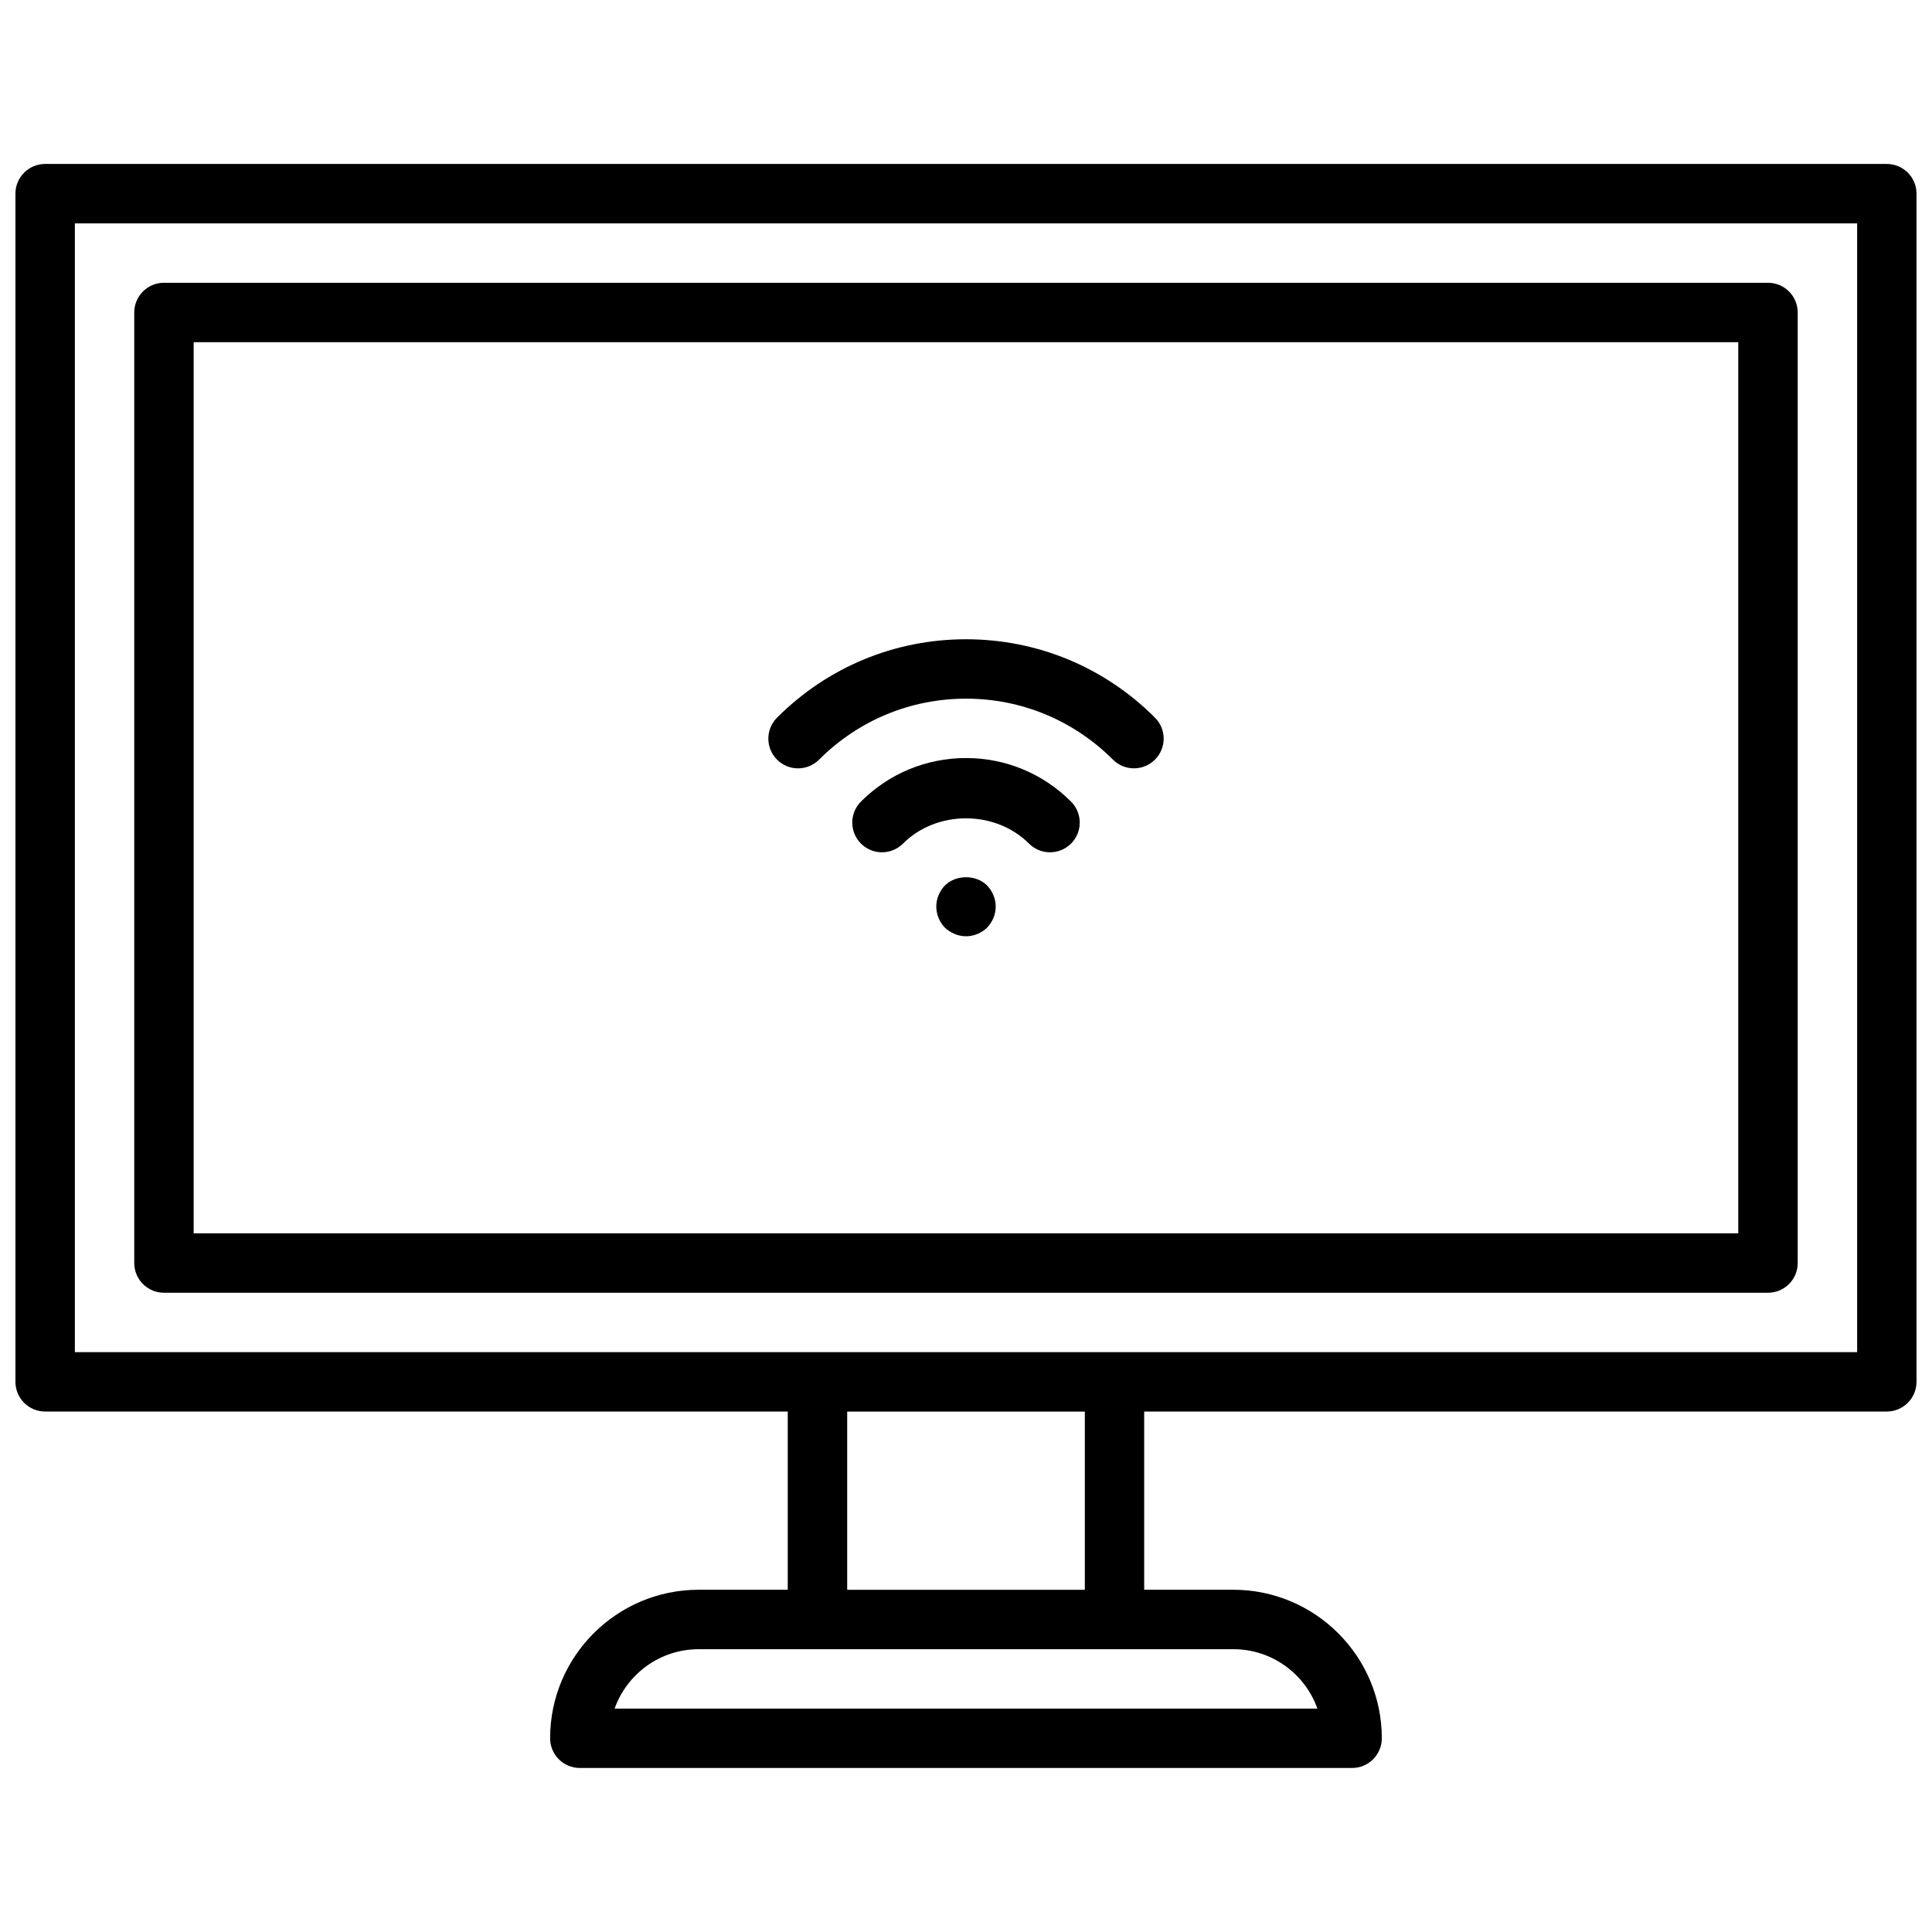
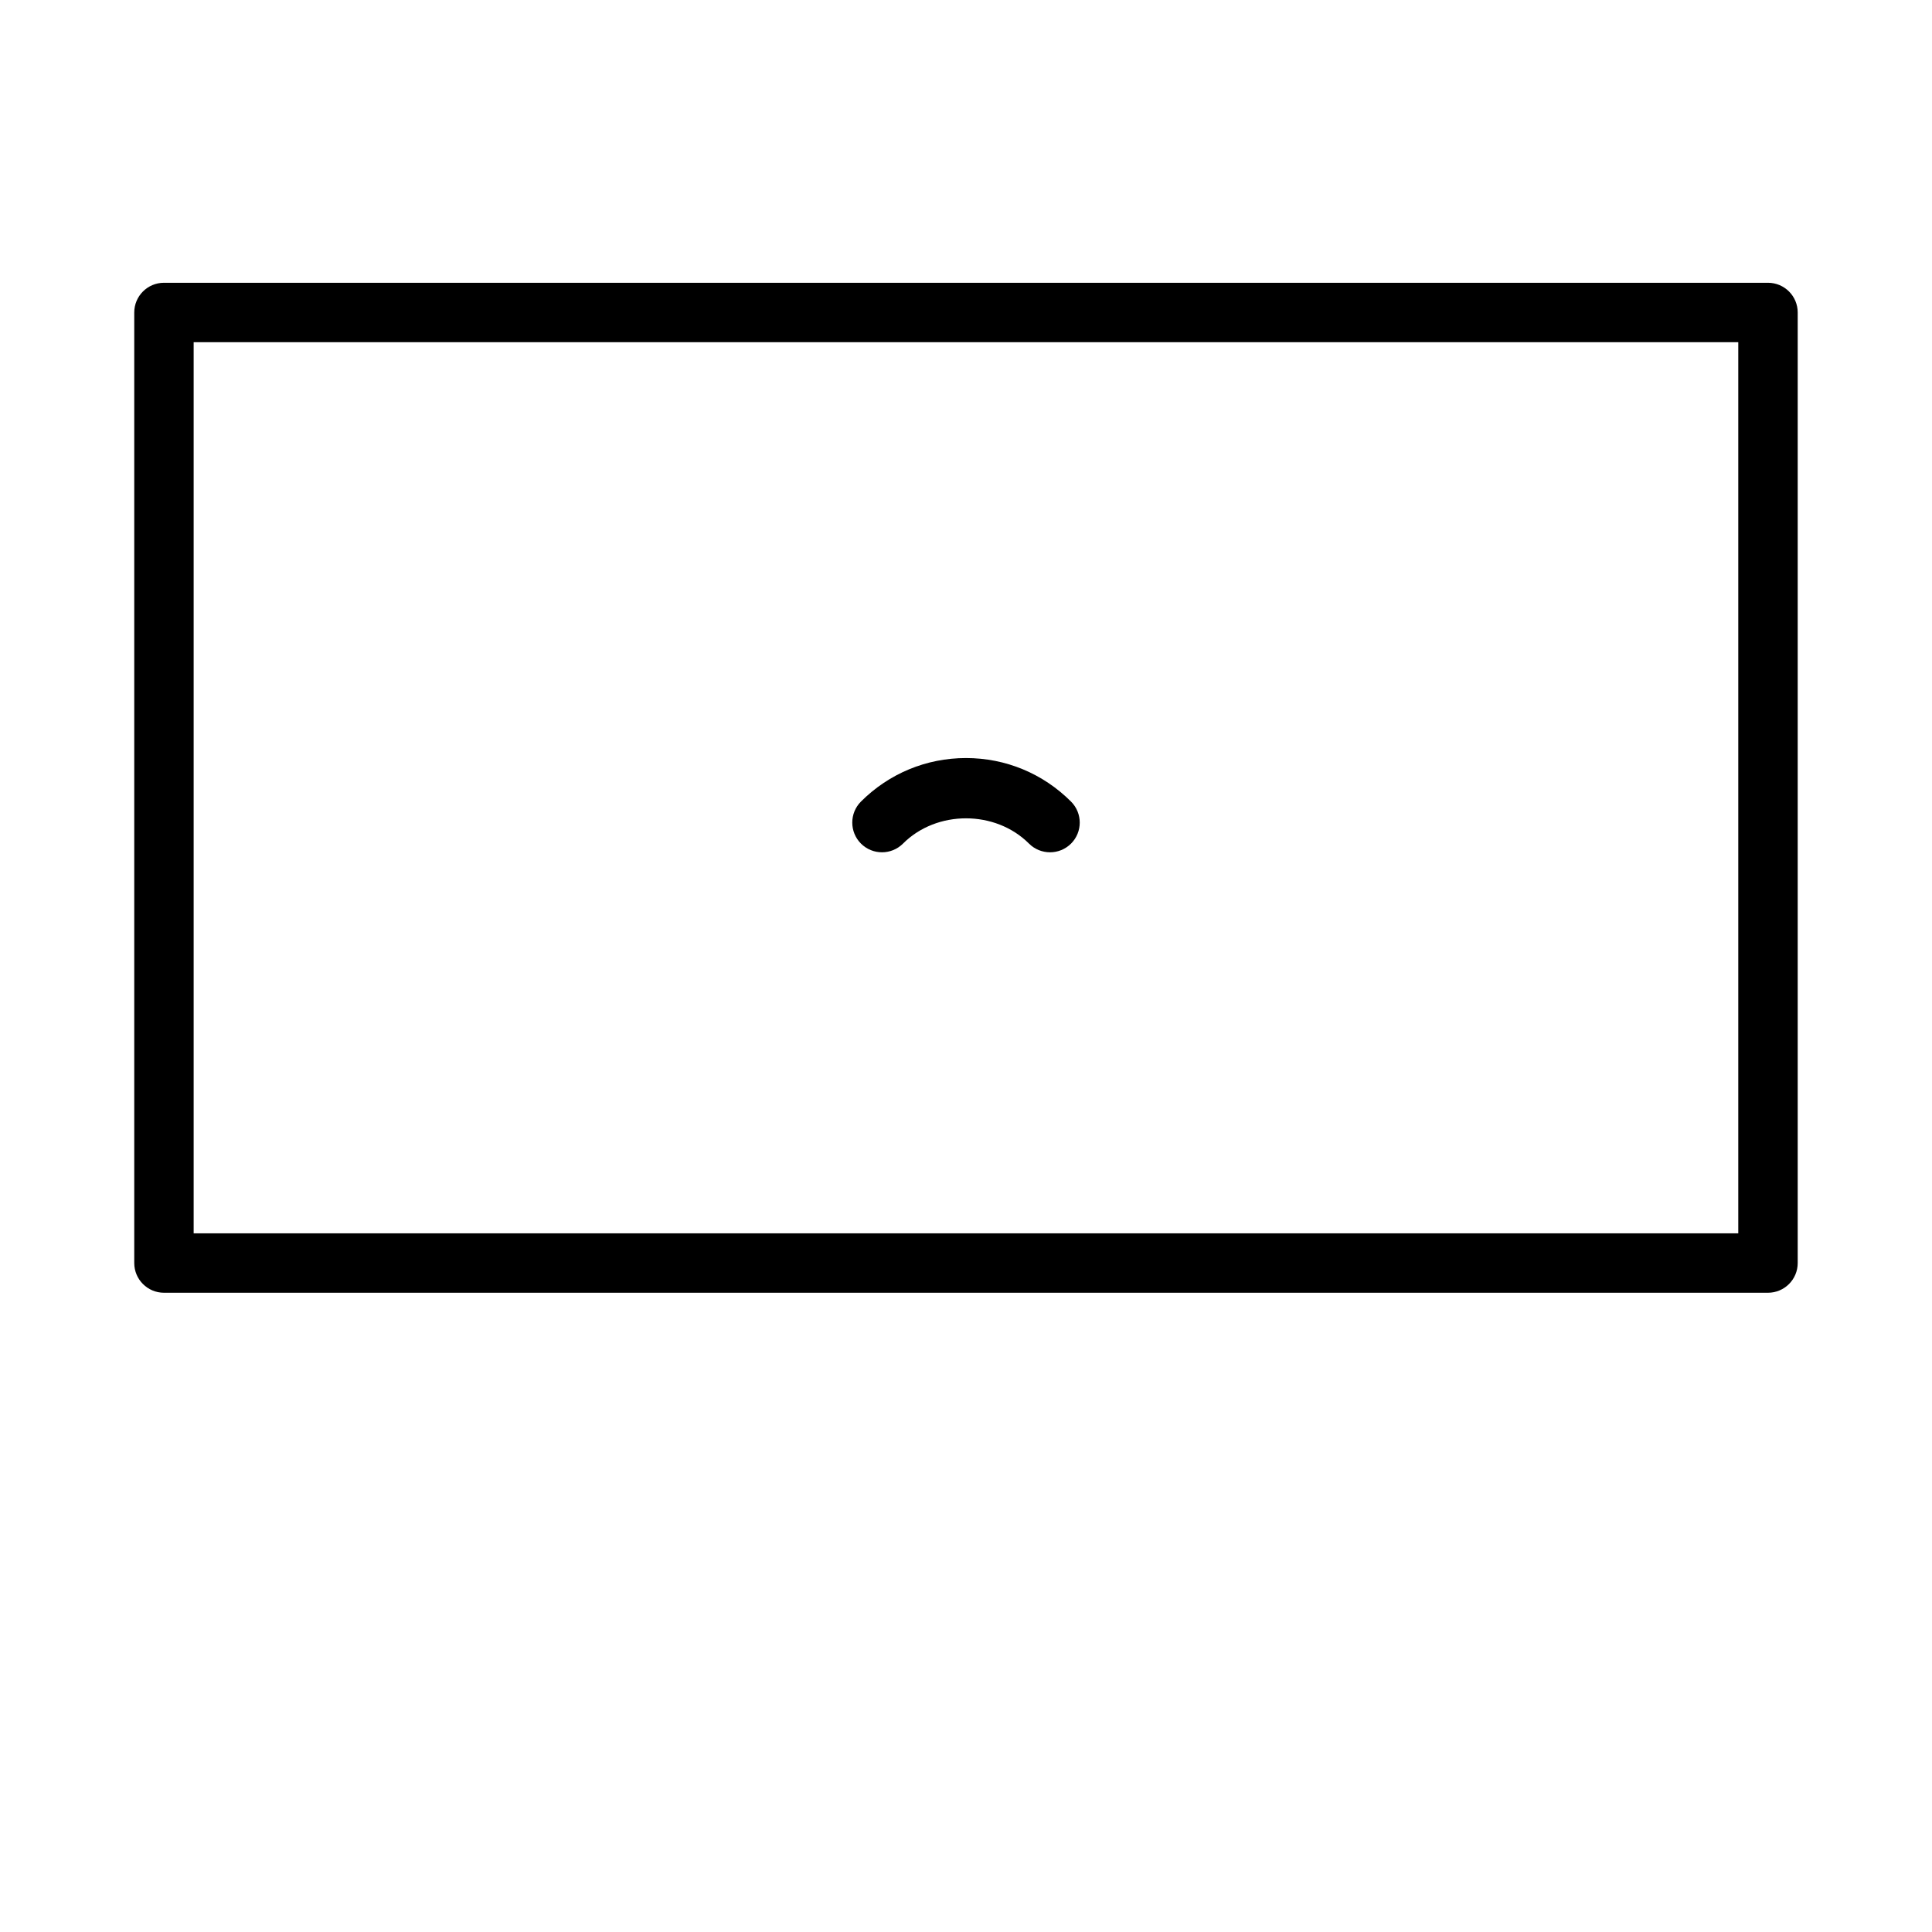
<svg xmlns="http://www.w3.org/2000/svg" width="800px" height="800px" version="1.1" viewBox="144 144 512 512">
  <defs>
    <clipPath id="a">
-       <path d="m148.09 187h503.81v426h-503.81z" />
+       <path d="m148.09 187h503.81h-503.81z" />
    </clipPath>
  </defs>
  <g clip-path="url(#a)">
    <path d="m644.03 187.45h-488.07c-4.344 0-7.871 3.527-7.871 7.871v314.88c0 4.344 3.527 7.871 7.871 7.871h196.8v47.23h-23.617c-21.703 0-39.359 17.656-39.359 39.359 0 4.344 3.527 7.871 7.871 7.871h204.67c4.344 0 7.871-3.527 7.871-7.871 0-21.703-17.656-39.359-39.359-39.359h-23.617v-47.23h196.8c4.344 0 7.871-3.527 7.871-7.871l0.004-314.88c0-4.344-3.527-7.871-7.871-7.871zm-150.91 409.35h-186.24c3.25-9.164 12.004-15.742 22.27-15.742h141.7c10.27-0.004 19.023 6.578 22.273 15.742zm-61.629-31.488h-62.977v-47.23h62.977zm204.67-62.977h-472.32v-299.14h472.32z" />
  </g>
  <path d="m187.45 486.59h425.09c4.344 0 7.871-3.527 7.871-7.871v-251.91c0-4.344-3.527-7.871-7.871-7.871h-425.09c-4.344 0-7.871 3.527-7.871 7.871v251.91c0 4.344 3.527 7.871 7.871 7.871zm7.871-251.9h409.34v236.16h-409.34z" />
-   <path d="m394.41 378.66c-1.418 1.496-2.285 3.465-2.285 5.59s0.867 4.094 2.281 5.59c1.5 1.418 3.547 2.281 5.594 2.281 2.125 0 4.094-0.867 5.59-2.281 1.414-1.496 2.281-3.465 2.281-5.59s-0.867-4.094-2.281-5.59c-2.914-2.91-8.27-2.91-11.18 0z" />
-   <path d="m400 313.41c-18.895 0-36.676 7.375-50.074 20.773-3.078 3.07-3.078 8.055 0 11.133s8.055 3.078 11.133 0c10.418-10.422 24.25-16.164 38.941-16.164 14.688 0 28.52 5.738 38.941 16.16 1.535 1.535 3.551 2.305 5.566 2.305 2.016 0 4.031-0.77 5.566-2.305 3.078-3.078 3.078-8.062 0-11.133-13.398-13.395-31.184-20.77-50.074-20.77z" />
  <path d="m400 344.89c-10.516 0-20.395 4.102-27.836 11.531-3.07 3.078-3.07 8.062 0 11.141 3.078 3.07 8.062 3.07 11.141 0 8.91-8.926 24.473-8.926 33.387 0 1.535 1.535 3.559 2.305 5.574 2.305s4.031-0.77 5.566-2.297c3.078-3.078 3.078-8.062 0-11.141-7.438-7.438-17.316-11.539-27.832-11.539z" />
</svg>